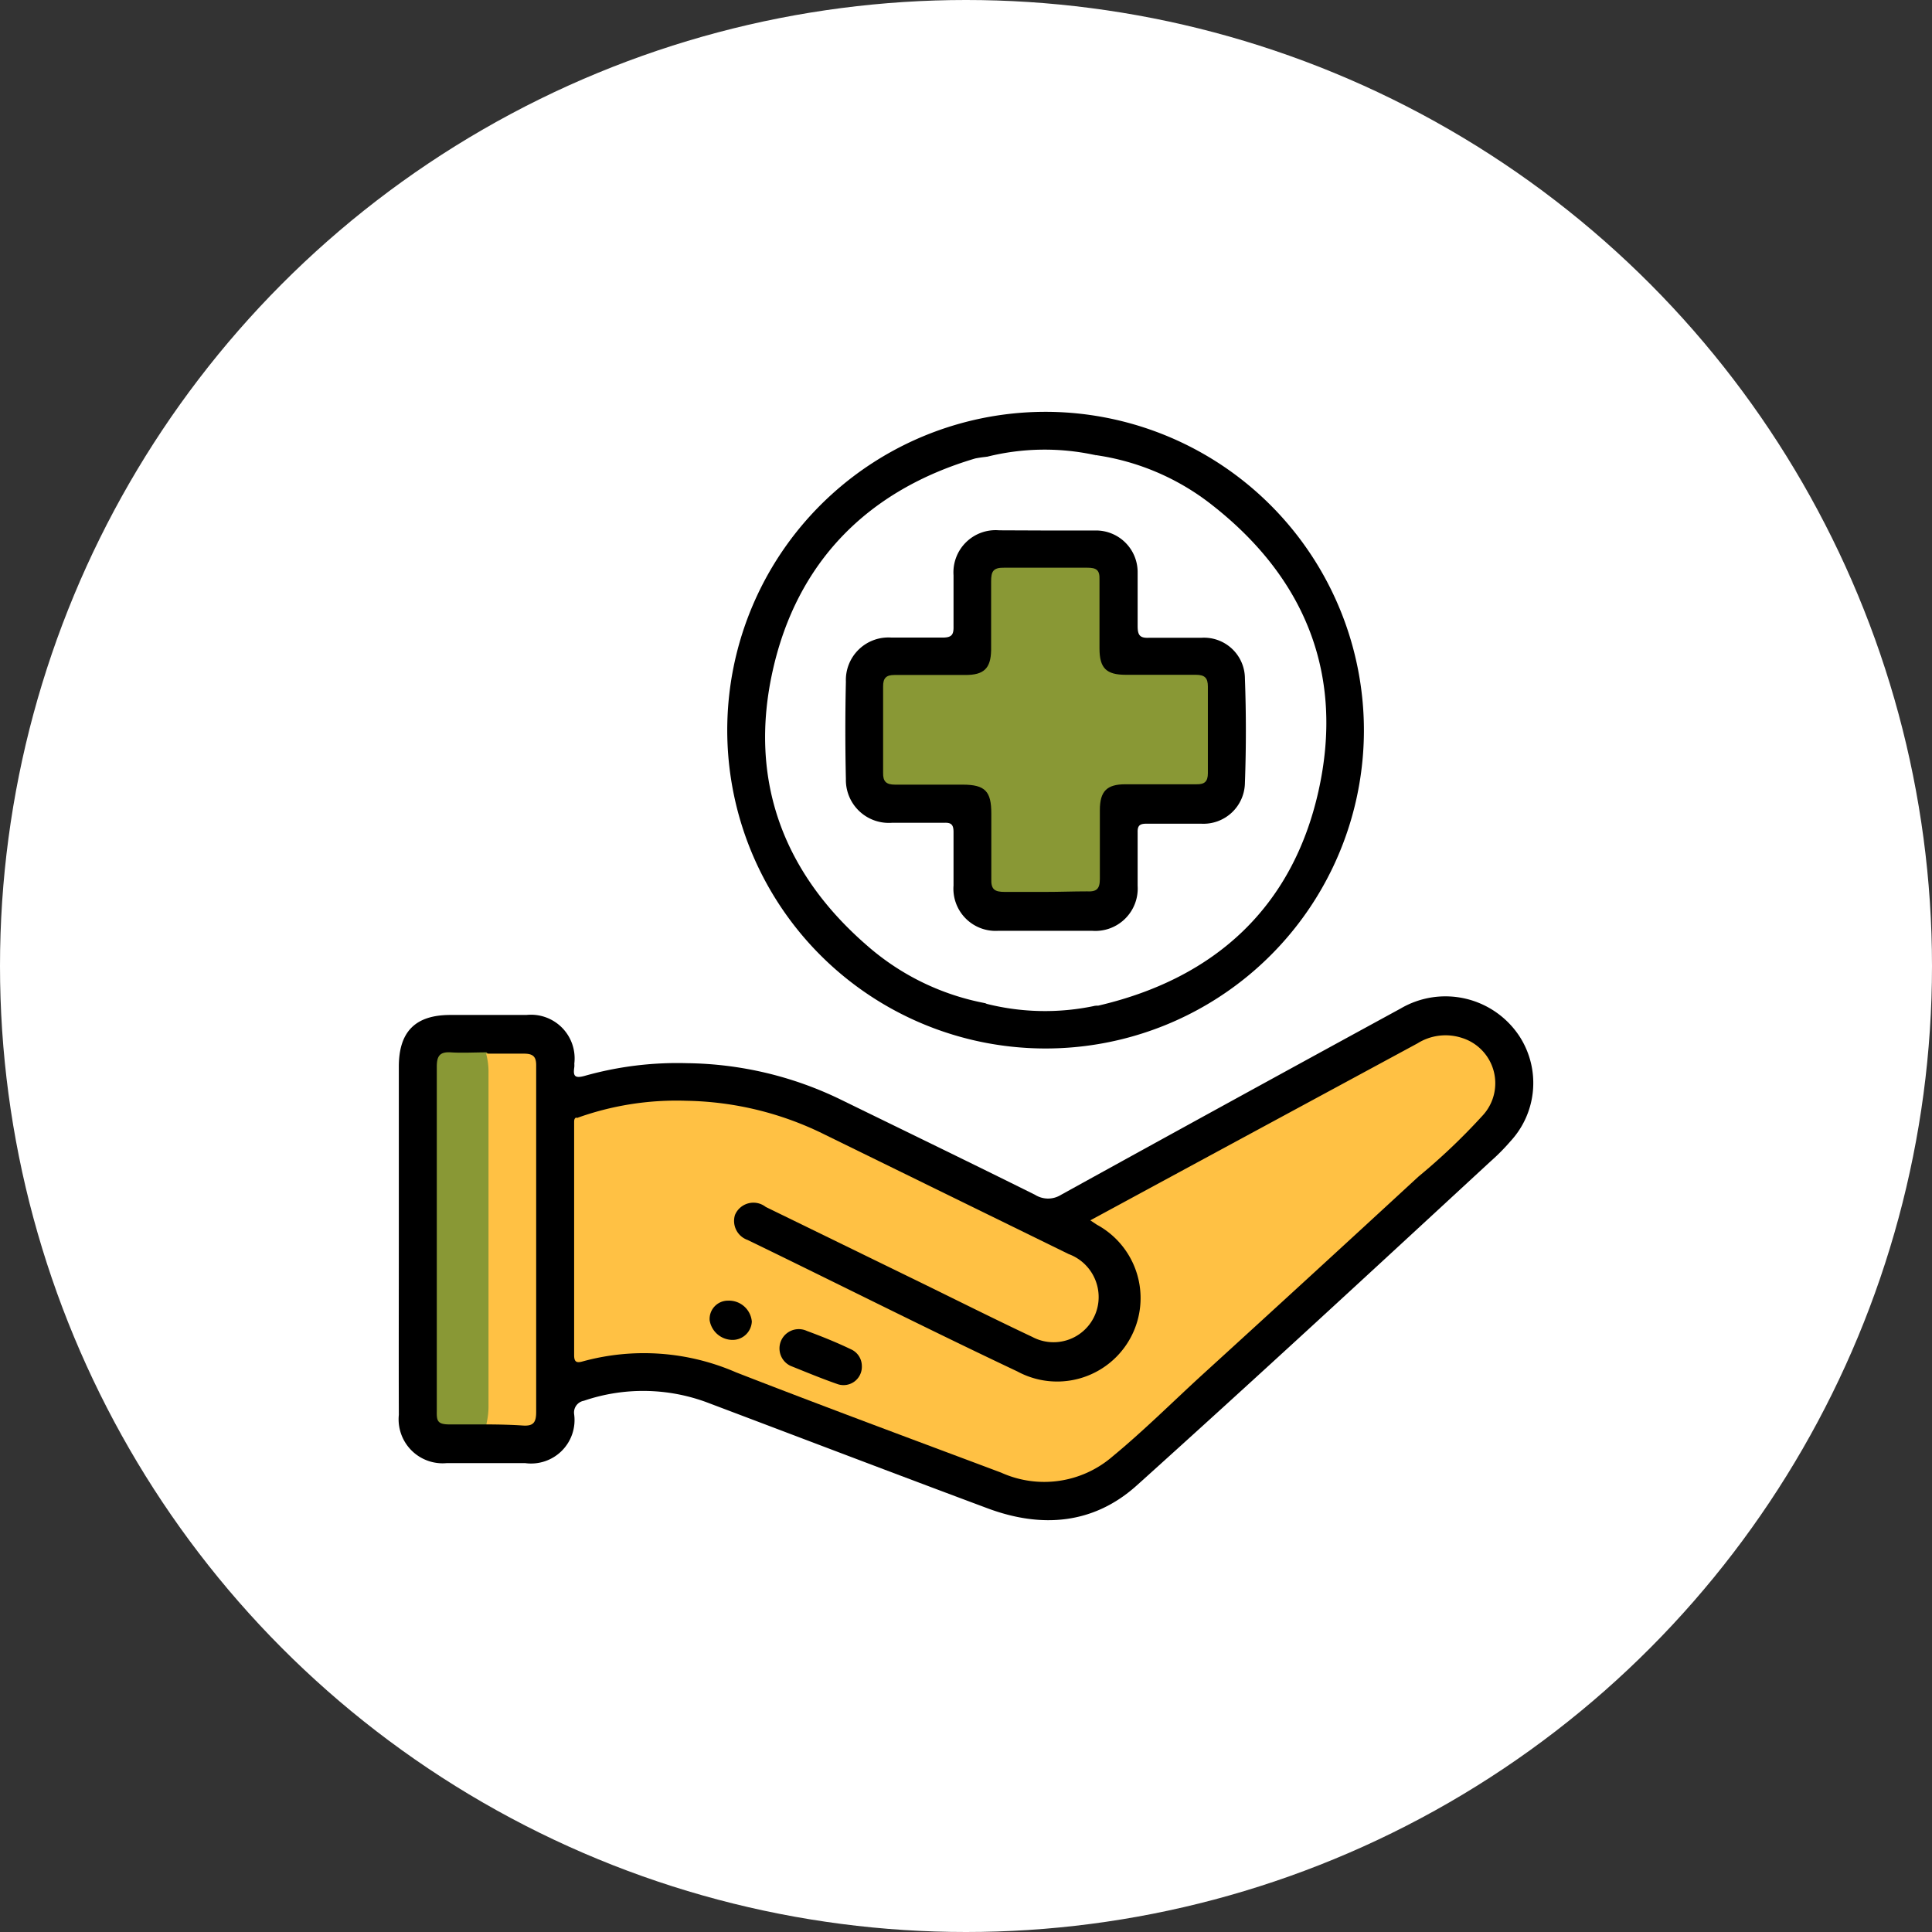
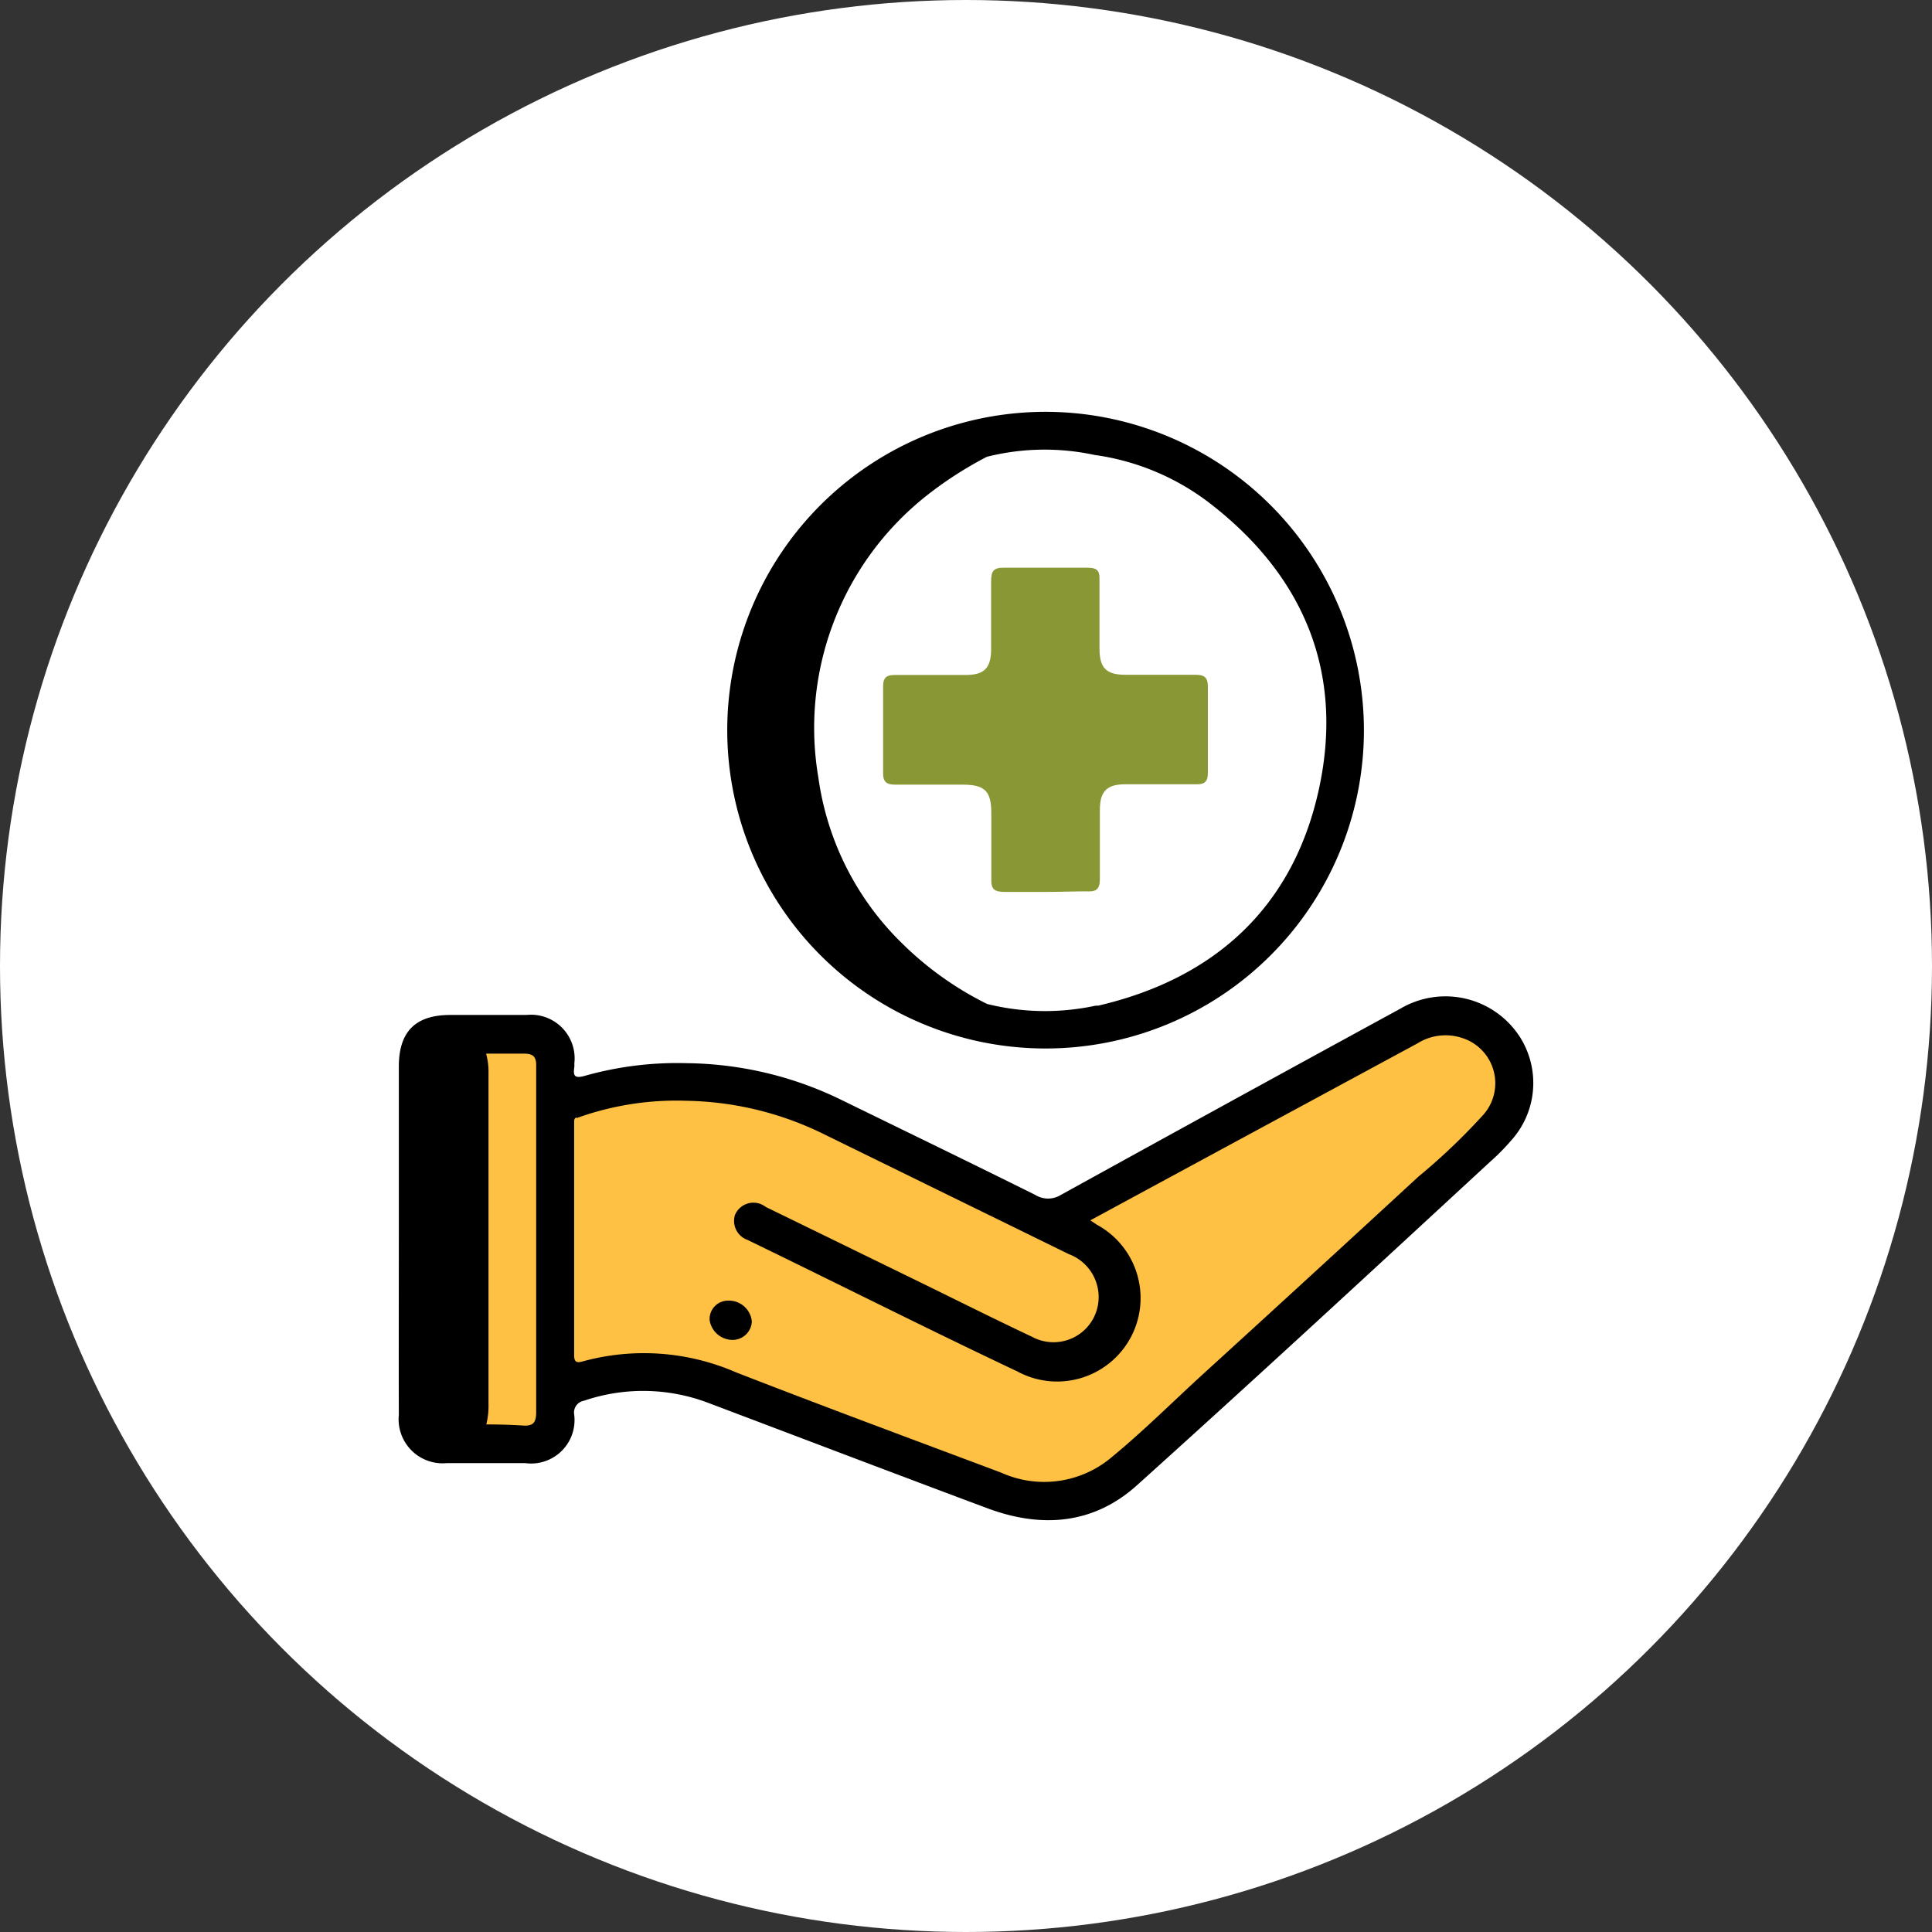
<svg xmlns="http://www.w3.org/2000/svg" viewBox="0 0 105.36 105.36">
  <rect x="0" y="0" width="105.36" height="105.36" fill="#333333" stroke="none" />
  <defs>
    <style>.cls-1{fill:#fff;}.cls-2{fill:#ffc144;}.cls-3{fill:#899835;}</style>
  </defs>
  <title>Improves Other Health Issues</title>
  <g id="Layer_2" data-name="Layer 2">
    <g id="Layer_1-2" data-name="Layer 1">
      <circle class="cls-1" cx="52.68" cy="52.68" r="52.68" />
      <path d="M21.75,67.57q0-4.7,0-9.4c0-1.91.9-2.82,2.81-2.82h4.15A2.38,2.38,0,0,1,31.32,58a1.31,1.31,0,0,1,0,.19c-.07.47,0,.64.57.48a18.57,18.57,0,0,1,5.57-.69,19.65,19.65,0,0,1,8.42,2c3.52,1.72,7.05,3.43,10.57,5.18a1.33,1.33,0,0,0,1.41,0Q67.1,60.06,76.38,55a4.83,4.83,0,0,1,6.5,1.54,4.68,4.68,0,0,1-.51,5.7,11.23,11.23,0,0,1-1.09,1.1C74.86,69.27,68.47,75.18,62,81c-2.36,2.13-5.2,2.35-8.13,1.26-5.07-1.89-10.12-3.82-15.18-5.73a10,10,0,0,0-6.85-.14.65.65,0,0,0-.53.73,2.37,2.37,0,0,1-2.67,2.67H24.36a2.4,2.4,0,0,1-2.61-2.63C21.74,74,21.75,70.76,21.75,67.57Z" />
      <path d="M74.38,39.89A17.36,17.36,0,1,1,57.26,22.46,17.38,17.38,0,0,1,74.38,39.89Z" />
      <path class="cls-2" d="M40.08,66.26a1.1,1.1,0,0,0,.69,1.36c4.91,2.38,9.78,4.84,14.71,7.17a4.54,4.54,0,0,0,4.34-8l-.36-.24,7-3.79L77.3,56.9a2.88,2.88,0,0,1,2.42-.3,2.59,2.59,0,0,1,1.11,4.26,34.08,34.08,0,0,1-3.47,3.3q-5.93,5.47-11.89,10.9c-1.59,1.46-3.14,3-4.79,4.36a5.7,5.7,0,0,1-6.08.89c-4.82-1.81-9.66-3.6-14.46-5.47a12.6,12.6,0,0,0-8.35-.6c-.31.09-.48.07-.48-.33q0-6.35,0-12.7c0-.11,0-.22.12-.27a1,1,0,0,1,.19.79c0,.82,0,1.63,0,2.45s.05.83.85.83a22.22,22.22,0,0,1,4.56.28c.8.16,1.6.34,2.38.58C39.67,66,39.94,66,40.08,66.26Z" />
      <path class="cls-2" d="M40.08,66.26a21.41,21.41,0,0,0-7.93-1c-.58,0-.74-.15-.72-.72,0-1.18,0-2.37,0-3.56a16,16,0,0,1,6-.95,17.58,17.58,0,0,1,7.6,1.87l13.25,6.49A2.5,2.5,0,0,1,59.9,71a2.46,2.46,0,0,1-3.6,1.91c-2.12-1-4.23-2.06-6.34-3.09l-8.2-4A1.09,1.09,0,0,0,40.08,66.26Z" />
-       <path class="cls-3" d="M26.52,77.68c-.67,0-1.34,0-2,0s-.71-.19-.7-.72c0-3.63,0-7.26,0-10.88,0-2.63,0-5.27,0-7.9,0-.58.15-.83.77-.79s1.29,0,1.94,0c.4.34.33.82.33,1.26q0,8,0,16c0,.69,0,1.38,0,2.07A1.15,1.15,0,0,1,26.52,77.68Z" />
      <path class="cls-2" d="M26.52,77.68a4.12,4.12,0,0,0,.12-1.08q0-9,0-18.06a3.77,3.77,0,0,0-.13-1.08c.69,0,1.38,0,2.07,0,.52,0,.67.19.66.68,0,2.79,0,5.57,0,8.36,0,3.5,0,7,0,10.5,0,.57-.15.78-.73.74S27.19,77.68,26.52,77.68Z" />
      <path class="cls-1" d="M53.82,24.91a12.93,12.93,0,0,1,5.87-.1,15,15,0,0,1,7.57,6.49,15.15,15.15,0,0,1,2.27,6.63,16.39,16.39,0,0,1-1.15,8.25,16.6,16.6,0,0,1-7,7.94,11.05,11.05,0,0,1-1.71.74,13.07,13.07,0,0,1-5.84-.11,17.86,17.86,0,0,1-4.6-3.27,15.61,15.61,0,0,1-4.6-9.07,16.14,16.14,0,0,1,5.85-15.34A20.61,20.61,0,0,1,53.82,24.91Z" />
      <path class="cls-1" d="M59.69,54.84a24.68,24.68,0,0,0,3.86-2.45,17.32,17.32,0,0,0,3.67-4.29,14.69,14.69,0,0,0,2-5.42,16.85,16.85,0,0,0-.44-7.53,16.54,16.54,0,0,0-4.93-7.67,14.94,14.94,0,0,0-2.92-2,6.91,6.91,0,0,1-1.24-.67,13.3,13.3,0,0,1,6.46,2.77c5.08,4,7.16,9.28,5.75,15.57s-5.61,10.2-12,11.69A1.29,1.29,0,0,1,59.69,54.84Z" />
-       <path class="cls-1" d="M53.82,24.91c.38.16,0,.21-.05.25a15.8,15.8,0,0,0-3.24,2.09,16.46,16.46,0,0,0-4.8,6.53,16.39,16.39,0,0,0,4.43,18.33,14.88,14.88,0,0,0,3.6,2.37c.14.07.14.07.09.25a13.6,13.6,0,0,1-6.56-3.16c-4.62-4-6.47-9.09-5.15-15S47.3,26.74,53.19,25A6.22,6.22,0,0,1,53.82,24.91Z" />
-       <path d="M47,74.49a1,1,0,0,1-1.3,1c-.87-.3-1.73-.66-2.58-1A1,1,0,0,1,44,72.58c.81.3,1.61.62,2.4,1A1,1,0,0,1,47,74.49Z" />
      <path d="M39.71,70.93A1.25,1.25,0,0,1,41,72.07a1.05,1.05,0,0,1-1,1A1.27,1.27,0,0,1,38.7,72,1,1,0,0,1,39.71,70.93Z" />
-       <path d="M57,28.93c.91,0,1.81,0,2.72,0a2.27,2.27,0,0,1,2.32,2.28c0,1,0,1.94,0,2.91,0,.49.09.69.63.66.95,0,1.9,0,2.85,0A2.23,2.23,0,0,1,67.89,37c.07,1.9.07,3.8,0,5.7a2.26,2.26,0,0,1-2.38,2.22c-1,0-2,0-3,0-.37,0-.48.12-.47.48,0,1,0,1.94,0,2.91a2.31,2.31,0,0,1-2.49,2.45H54.45A2.3,2.3,0,0,1,52,48.29c0-1,0-1.94,0-2.91,0-.39-.11-.53-.51-.51-.95,0-1.9,0-2.85,0a2.34,2.34,0,0,1-2.51-2.39q-.06-2.65,0-5.31a2.32,2.32,0,0,1,2.49-2.4c.93,0,1.86,0,2.78,0,.51,0,.61-.16.6-.62,0-.93,0-1.86,0-2.78a2.3,2.3,0,0,1,2.49-2.45Z" />
      <path class="cls-3" d="M57,48.64c-.73,0-1.47,0-2.2,0-.56,0-.76-.13-.74-.72,0-1.19,0-2.37,0-3.56s-.32-1.57-1.56-1.57-2.46,0-3.69,0c-.48,0-.66-.17-.65-.64,0-1.58,0-3.15,0-4.73,0-.43.16-.61.61-.61,1.29,0,2.59,0,3.88,0,1,0,1.38-.35,1.4-1.35,0-1.25,0-2.5,0-3.75,0-.55.11-.76.71-.75,1.51,0,3,0,4.53,0,.5,0,.69.12.67.65,0,1.25,0,2.5,0,3.75,0,1.08.37,1.44,1.44,1.44,1.27,0,2.55,0,3.82,0,.49,0,.65.18.65.64q0,2.36,0,4.73c0,.44-.17.61-.62.6-1.29,0-2.59,0-3.88,0-1,0-1.39.37-1.39,1.41,0,1.25,0,2.5,0,3.75,0,.55-.18.71-.71.68C58.53,48.61,57.77,48.64,57,48.64Z" />
    </g>
  </g>
</svg>